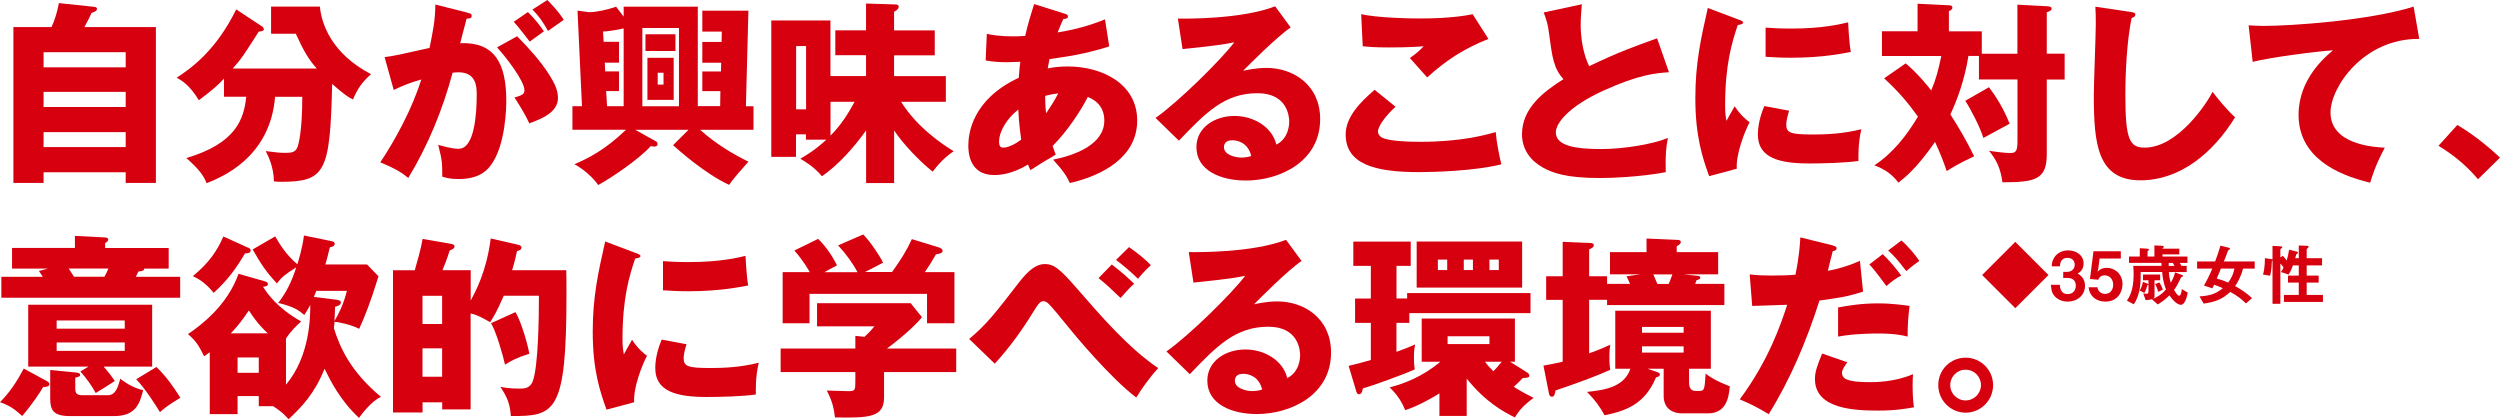
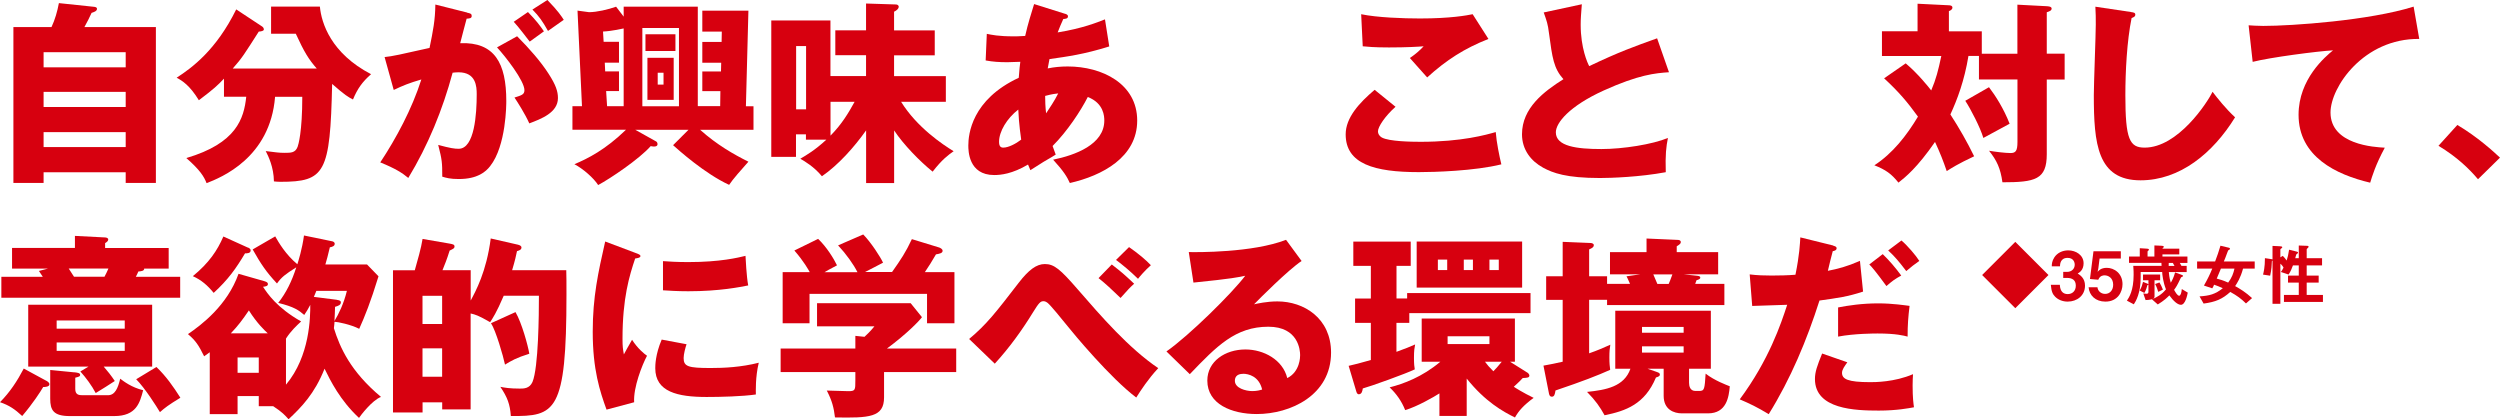
<svg xmlns="http://www.w3.org/2000/svg" id="b" viewBox="0 0 369.35 61.95">
  <g id="c">
    <path d="M23.03,4v23.03h-4.46v-1.58H6.44v1.58H1.98V4h5.63c.52-1.12.86-2.3,1.09-3.54l5.23.55c.2.03.4.09.4.29,0,.35-.46.49-.8.6-.35.78-.55,1.15-1.06,2.1h10.55ZM6.44,9.95h12.13v-2.24H6.44v2.24ZM18.57,13.57H6.44v2.24h12.13v-2.24ZM18.57,19.52H6.44v2.21h12.13v-2.21Z" style="fill:#d7000f;" />
    <path d="M33.09,14.29v-2.67c-.95,1.01-1.5,1.52-3.71,3.19-1.35-2.21-2.44-2.87-3.28-3.33,2.27-1.47,5.84-4.08,8.8-10.09l3.79,2.5c.14.09.29.23.29.46s-.4.29-.75.32c-2.1,3.28-2.44,3.88-3.85,5.46h12.42c-1.21-1.38-1.87-2.47-3.1-5.15h-3.65V.98h7.21c.23,2.44,1.64,6.9,7.56,9.98-1.27,1.12-2.01,2.13-2.67,3.74-.72-.37-1.18-.63-3.08-2.3-.29,13.17-1.04,14.46-7.65,14.46-.37,0-.63-.03-.95-.06-.03-2.13-.83-3.74-1.21-4.48,1.44.17,1.9.26,2.73.26,1.01,0,1.64,0,1.98-.89.11-.29.69-2.19.69-7.39h-4.02c-.72,9.03-7.99,11.93-10.12,12.76-.37-.98-1.01-1.98-2.99-3.71,7.39-2.18,8.51-5.81,8.85-9.06h-3.31Z" style="fill:#d7000f;" />
    <path d="M69,1.87c.52.11.69.17.69.49,0,.37-.37.37-.75.4-.14.57-.81,2.99-.95,3.62,5.09-.2,6.81,2.96,6.81,8.54,0,.46,0,6.61-2.39,9.63-.63.81-1.84,1.9-4.63,1.9-1.26,0-1.84-.17-2.44-.35,0-2.1-.03-2.47-.6-4.69,1.81.49,2.42.57,3.02.57,2.36,0,2.67-5.17,2.67-8.05,0-1.15-.09-3.25-2.7-3.25-.29,0-.57.03-.86.06-1.47,5.46-3.62,10.72-6.55,15.55-.86-.72-1.87-1.38-4.14-2.3,2.36-3.56,4.69-7.91,6.07-12.25-1.78.52-2.7.89-4.08,1.55l-1.35-4.86c1.15-.11,2.42-.4,6.64-1.35.52-2.53.83-4.08.86-6.41l4.69,1.18ZM76.39,5.35c1.81,1.81,3.54,3.79,4.66,5.55,1.06,1.64,1.38,2.59,1.38,3.59,0,2.16-2.5,3.08-4.23,3.74-.63-1.41-1.73-3.13-2.19-3.82,1.09-.34,1.47-.46,1.47-1.09,0-1.38-2.82-5-4.05-6.32l2.96-1.64ZM78,1.78c1.26,1.29,1.78,2.01,2.36,2.85-.66.46-.8.57-2.1,1.52-.29-.37-1.72-2.27-2.36-2.93l2.1-1.44ZM80.87,0c1.58,1.61,2.13,2.47,2.42,2.93-.63.46-1.67,1.18-2.33,1.64-.81-1.44-1.29-2.13-2.3-3.16l2.21-1.41Z" style="fill:#d7000f;" />
    <path d="M106.4,15.7l.03-2.24h-2.67v-2.9h2.76l.03-1.29h-2.79v-3.08h2.85l.03-1.52h-2.88V1.58h6.81l-.37,14.12h1.12v3.48h-7.88c2.47,2.21,4.95,3.62,7.13,4.71-.98,1.09-2.33,2.62-2.85,3.42-3.57-1.64-7.45-5.12-8.28-5.86l2.27-2.27h-7.85l3.08,1.72c.12.06.2.23.2.4,0,.29-.29.35-.49.35-.09,0-.23,0-.52-.06-1.67,1.9-5.98,4.8-7.76,5.75-.66-1.04-2.24-2.42-3.51-3.08,1.98-.83,4.57-2.13,7.62-5.09h-7.91v-3.48h1.41l-.66-14.12,1.7.23c1.15,0,2.85-.4,4-.81l1.12,1.47v-1.47h10.95v14.69h3.31ZM92.14,15.7V4.2s-1.72.4-3.05.46l.09,1.52h2.27v3.08h-2.1l.06,1.29h2.04v2.9h-1.9l.14,2.24h2.44ZM100.31,15.7V4.14h-5.41v11.56h5.41ZM99.79,5.06v2.47h-4.43v-2.47h4.43ZM99.53,8.54v6.21h-3.88v-6.21h3.88ZM97.17,10.75v1.75h.86v-1.75h-.86Z" style="fill:#d7000f;" />
    <path d="M132.1,27.05h-4.14v-7.79c-1.75,2.47-4.11,5.12-6.53,6.78-1.15-1.41-2.59-2.24-3.19-2.59.89-.52,2.18-1.27,3.85-2.82h-3.02v-.78h-1.47v3.33h-3.65V3.02h8.74v8.22h5.26v-3.08h-4.54v-3.68h4.54V.52l4.43.14c.23,0,.4.17.4.32,0,.4-.52.66-.69.75v2.76h6.01v3.68h-6.01v3.08h7.65v3.79h-6.61c2.33,3.77,6.15,6.32,7.76,7.3-.8.57-1.7,1.21-3.1,3.02-1.87-1.5-4.31-4-5.69-6.09v7.79ZM117.62,6.81v9.34h1.47V6.81h-1.47ZM122.7,20.04c1.72-1.75,2.67-3.39,3.56-5h-3.56v5Z" style="fill:#d7000f;" />
    <path d="M145.79,5c.69.14,1.7.37,3.97.37.17,0,.89,0,1.7-.06.4-1.81.92-3.39,1.32-4.71l4.48,1.41c.23.06.52.14.52.4,0,.35-.34.37-.69.4-.35.78-.55,1.24-.83,1.98,3.71-.6,5.89-1.5,6.99-1.93l.63,4c-3.77,1.18-6.18,1.49-8.83,1.87-.03.23-.23,1.18-.26,1.38.95-.2,1.93-.29,2.96-.29,5.09,0,10.26,2.56,10.26,7.99s-5.17,8.14-9.95,9.23c-.4-.89-.89-1.72-2.47-3.45,3.25-.66,7.56-2.24,7.56-5.78,0-.6-.06-2.56-2.44-3.48-1.04,2.04-3.02,5.06-5.2,7.24.2.57.29.83.46,1.27-.4.26-.55.34-1.78,1.06-.12.06-1.64,1.03-1.96,1.24-.2-.46-.23-.55-.35-.83-2.33,1.38-4.02,1.55-5,1.55-3.82,0-3.82-3.65-3.82-4.37,0-1.64.49-6.76,7.45-10,.09-1.32.17-1.84.23-2.36-.92.03-1.47.06-1.9.06-1.18,0-2.16-.06-3.22-.26l.17-3.94ZM150.45,16.18c-1.7,1.32-2.85,3.25-2.85,4.77,0,.69.26.86.63.86.75,0,1.87-.58,2.64-1.18-.03-.26-.34-2.21-.43-4.46ZM154.56,16.73c.49-.75,1.21-1.78,1.78-2.93-.32.03-.89.09-1.93.37,0,.66.03,1.7.14,2.56Z" style="fill:#d7000f;" />
-     <path d="M190.7,4.05c-1.96,1.29-6.41,5.75-7.04,6.41.49-.11,1.9-.43,3.45-.43,3.91,0,7.93,2.47,7.93,7.56,0,6.32-6.01,9.08-10.98,9.08-3.71,0-7.3-1.47-7.3-4.94,0-2.85,2.64-4.6,5.63-4.6,2.7,0,5.52,1.52,6.18,4.23,1.9-.95,1.9-3.16,1.9-3.39,0-.69-.23-4.2-4.69-4.2-4.86,0-7.62,2.85-11.61,7.01l-3.45-3.36c3.31-2.3,9.72-8.62,11.64-11.18-.92.2-1.9.43-7.65,1.01l-.69-4.51c1.12.03,9.43.11,14.37-1.81l2.3,3.13ZM182.04,20.73c-.98,0-1.21.55-1.21,1.03,0,1.09,1.61,1.52,2.59,1.52.66,0,1.15-.14,1.44-.23-.46-1.96-2.01-2.33-2.82-2.33Z" style="fill:#d7000f;" />
    <path d="M206.17,15.78c-1.55,1.38-2.59,2.96-2.59,3.62,0,.49.37.81.58.92,1.06.58,4.37.63,5.72.63,6.07,0,9.72-1.04,11.1-1.44.12,1.55.55,3.62.83,4.77-3.94.98-9.95,1.15-12.19,1.15-6.58,0-10.81-1.21-10.81-5.58,0-2.47,2.01-4.66,4.28-6.58l3.08,2.5ZM219.91,5.75c-3.56,1.41-6.18,3.08-9.06,5.69-.06-.06-.32-.34-2.56-2.87.78-.52,1.41-1.06,2.04-1.73-.72.06-2.5.17-5.12.17-2.27,0-3.19-.11-3.88-.17l-.23-4.74c2.33.49,6.21.63,8.68.63,4.54,0,6.96-.46,7.79-.63l2.33,3.65Z" style="fill:#d7000f;" />
    <path d="M246.59,10.67c-2.04.14-4.46.35-9.66,2.7-5.06,2.3-7.07,4.77-7.07,6.18,0,2.07,3.08,2.47,6.73,2.47,3.19,0,7.56-.69,9.83-1.64-.26,1.29-.4,2.47-.32,5.06-3.88.72-8.14.86-9.72.86-5,0-6.96-.75-8.39-1.52-1.81-.98-3.13-2.67-3.13-4.94,0-3.91,3.28-6.35,6.12-8.14-1.44-1.61-1.64-3.13-2.13-6.78-.17-1.38-.34-1.84-.78-3.08l5.63-1.21c-.11,1.47-.17,2.1-.17,3.02,0,3.45,1.01,5.66,1.26,6.12,4.48-2.13,6.53-2.85,10.03-4.11l1.75,5Z" style="fill:#d7000f;" />
-     <path d="M256.74,2.85c.55.2.78.29.78.49,0,.26-.57.32-.78.35-.86,2.56-1.87,5.84-1.87,11.87,0,1.18.06,1.5.2,2.3.17-.32.86-1.58,1.21-2.16.83,1.29,1.75,2.04,2.21,2.36-.72,1.35-2.04,4.69-1.9,6.87l-4.08,1.09c-.98-2.7-2.04-5.89-2.04-11.5,0-5.2.81-8.77,1.84-13.34l4.43,1.67ZM264.33,16.36c-.17.49-.43,1.47-.43,2.04,0,1.26.69,1.47,4,1.47,1.93,0,4.46-.11,7.1-.78-.52,2.13-.43,4.28-.43,4.69-1.98.29-5.23.37-7.27.37-4.28,0-7.59-.75-7.59-4.25,0-.37,0-2.01.95-4.23l3.68.69ZM260.85,4.08c.86.06,2.01.14,3.74.14,4.74,0,7.36-.66,8.45-.92.03.46.14,2.99.4,4.37-1.18.23-4.2.86-8.85.86-1.7,0-2.82-.09-3.74-.14v-4.31Z" style="fill:#d7000f;" />
    <path d="M298.05,7.93V.69l4.4.23c.46.03.66.14.66.34,0,.32-.37.43-.72.55v6.12h2.64v3.82h-2.64v11.04c0,3.74-1.7,4.14-6.55,4.14-.29-2.07-.83-3.22-1.98-4.66.8.14,2.39.34,3.16.34s1.04-.29,1.04-1.64v-9.23h-5.69v-3.48h-1.55c-.6,3.65-1.64,6.41-2.67,8.65,1.29,1.98,2.47,4.05,3.51,6.18-2.44,1.15-3.33,1.73-4.05,2.19-.52-1.52-.95-2.62-1.73-4.31-2.64,3.82-4.37,5.2-5.4,6.01-1.04-1.29-1.87-1.9-3.56-2.56,2.7-1.75,4.77-4.4,6.44-7.19-1.55-2.13-2.76-3.59-5-5.66l3.19-2.21c1.84,1.55,3.39,3.51,3.77,4,.72-1.7,1.03-2.93,1.49-5.09h-8.77v-3.65h5.26V.55l4.63.23c.14,0,.52.03.52.34s-.34.46-.52.52v2.99h4.86v3.31h5.29ZM293.85,12.88c.95,1.24,2.18,3.16,3.05,5.4-.4.2-2.59,1.41-3.88,2.1-.43-1.49-1.87-4.28-2.67-5.49l3.51-2.01Z" style="fill:#d7000f;" />
    <path d="M314.81,1.78c.43.06.66.09.66.4,0,.26-.2.35-.55.49-.69,3.39-.92,7.93-.92,11.41,0,6.53.63,7.73,2.85,7.73,4.92,0,9.26-6.64,10.03-8.25.72.95,1.98,2.53,3.33,3.77-3.28,5.32-8.16,9.31-13.97,9.31-6.38,0-6.9-5.4-6.9-12.59,0-1.67.29-8.94.29-10.41,0-.83,0-1.81-.06-2.65l5.23.78Z" style="fill:#d7000f;" />
    <path d="M357.42,5.75c-8.22-.09-13.11,7.13-13.11,10.87,0,4.77,6.5,5.12,8.02,5.2-1.38,2.56-1.87,4.23-2.16,5.17-5.03-1.18-10.58-3.85-10.58-10.03,0-5.29,3.97-8.6,5.09-9.52-2.24.12-9.29,1.04-11.87,1.7l-.6-5.4c.63.03,1.24.09,2.16.09,4.23,0,15.7-.8,22.22-2.85l.83,4.77Z" style="fill:#d7000f;" />
    <path d="M366.1,26.48c-1.27-1.5-3.08-3.28-5.84-4.94l2.79-3.08c2.99,1.78,5.32,3.91,6.3,4.83l-3.25,3.19Z" style="fill:#d7000f;" />
    <path d="M6.7,56.18c.29.14.6.32.6.6,0,.37-.66.4-.92.4-.4.69-1.52,2.42-3.1,4.28-1.09-1.01-1.93-1.58-3.28-2.04,1.47-1.49,2.53-3.1,3.51-4.97l3.19,1.73ZM24.92,36.63v3.05h-3.62c.03.35-.46.4-.86.43-.14.32-.2.46-.37.78h6.55v3.1H.2v-3.1h6.12c-.14-.23-.37-.57-.57-.86l1.35-.35H1.78v-3.05h9.29v-1.78l4.46.23c.17,0,.46.09.46.29,0,.23-.17.37-.46.55v.72h9.4ZM13.08,54.16H4.17v-9.14h18.31v9.14h-7.16c.58.66,1.12,1.35,1.64,2.13-.29.2-2.36,1.52-2.82,1.78-.57-1.09-1.44-2.27-2.27-3.19l1.21-.72ZM10.98,55c.49.06.86.11.86.37s-.2.29-.72.43v1.67c0,.86.55.92,1.06.92h3.77c1.04,0,1.47-1.03,1.81-2.44.49.37,1.67,1.29,3.39,1.7-.49,1.87-1.01,3.82-4.28,3.82h-6.55c-2.41,0-2.9-.86-2.9-2.56v-4.25l3.56.35ZM18.43,48.56v-1.21h-10.06v1.21h10.06ZM8.37,50.6v1.24h10.06v-1.24h-10.06ZM10.15,39.67c.32.49.57.89.78,1.21h4.51c.32-.63.37-.72.58-1.21h-5.86ZM23.11,54.22c1.44,1.38,2.5,2.9,3.54,4.54-1.78,1.09-2.27,1.47-3.02,2.13-.52-.86-2.18-3.51-3.51-4.86l2.99-1.81Z" style="fill:#d7000f;" />
    <path d="M40.68,34.96c.49.86,1.52,2.64,3.25,4.08.14-.43.72-2.27.98-4.25l4.17.86c.12.03.37.11.37.37,0,.35-.4.46-.72.52-.29,1.26-.46,1.84-.66,2.53h6.15l1.7,1.75c-1.18,3.85-2.01,5.89-2.85,7.76-1.21-.63-3.22-1.04-3.65-1.04,0,.17-.03.4-.09.95.89,2.85,2.44,6.38,6.96,10.15-1.32.49-3.05,2.79-3.25,3.1-2.82-2.62-4.23-5.52-5.09-7.27-1.47,3.71-3.42,5.69-5.32,7.47-.46-.52-.92-1.06-2.27-1.93h-2.13v-1.5h-3.13v2.67h-4.11v-9.14c-.26.2-.43.32-.83.6-.81-1.64-1.24-2.3-2.39-3.28,1.98-1.35,5.81-4.23,7.47-8.91l3.82,1.09c.4.12.52.23.52.43,0,.29-.32.35-.72.4.66,1.01,2.04,3.08,5.63,5.12-.63.58-1.5,1.38-2.24,2.53v6.81c3.56-4.23,3.59-10.03,3.59-11.79-.32.6-.52.95-.89,1.49-.8-.69-1.5-1.21-3.85-1.78,1.18-1.49,2.04-3.25,2.67-5.26-1.67,1.06-2.16,1.44-2.85,2.39-1.61-1.73-2.39-2.9-3.59-5.03l3.33-1.93ZM36.63,36.57c.14.06.4.17.4.43,0,.43-.52.43-.83.43-1.35,2.27-2.5,3.88-4.63,5.84-.89-1.09-1.81-1.9-3.08-2.47,2.39-1.96,3.62-3.79,4.51-5.86l3.62,1.64ZM39.56,49.25c-.4-.37-1.61-1.5-2.79-3.39-.98,1.44-1.58,2.24-2.67,3.39h5.46ZM35.1,52.81v2.27h3.13v-2.27h-3.13ZM49.76,44.3c.37.06.6.12.6.37,0,.4-.4.52-.86.66-.03.75-.03,1.26-.09,2.1.63-1.04,1.38-2.56,1.84-4.46h-4.51c-.12.29-.29.72-.37.89l3.39.43Z" style="fill:#d7000f;" />
    <path d="M83.66,39.93c.03.83.03,1.9.03,3.59,0,17.42-1.64,18-8.22,17.94-.12-1.75-.52-2.79-1.55-4.31.63.12,1.35.26,2.88.26.58,0,1.44,0,1.87-.98.89-2.13.95-10.03.95-12.74h-5.2c-1.06,2.5-1.67,3.39-2.01,3.91-1.75-1.01-2.16-1.12-2.88-1.29v14.17h-4.2v-1.04h-2.9v1.5h-4.37v-21.01h3.22c.4-1.41.95-3.31,1.15-4.63l4,.69c.49.09.72.14.72.43,0,.26-.14.32-.72.6-.43,1.38-.75,2.13-1.06,2.9h4.17v4.48c.72-1.35,2.33-4.25,2.96-9.17l4.02.92c.2.06.52.14.52.43,0,.34-.43.46-.66.52-.14.66-.26,1.29-.72,2.82h8.02ZM62.42,47.87h2.9v-4.17h-2.9v4.17ZM65.32,51.46h-2.9v4.2h2.9v-4.2ZM76.16,46.11c.92,1.58,1.84,4.92,2.04,6.15-1.93.6-2.7,1.06-3.59,1.61-.26-1.24-1.35-5.03-2.07-6.12l3.62-1.64Z" style="fill:#d7000f;" />
    <path d="M93.84,37.35c.55.2.78.29.78.49,0,.26-.57.32-.78.35-.86,2.56-1.87,5.84-1.87,11.87,0,1.18.06,1.5.2,2.3.17-.32.86-1.58,1.21-2.16.83,1.29,1.75,2.04,2.21,2.36-.72,1.35-2.04,4.69-1.9,6.87l-4.08,1.09c-.98-2.7-2.04-5.89-2.04-11.5,0-5.2.81-8.77,1.84-13.34l4.43,1.67ZM101.43,50.86c-.17.49-.43,1.47-.43,2.04,0,1.26.69,1.47,4,1.47,1.93,0,4.46-.11,7.1-.78-.52,2.13-.43,4.28-.43,4.69-1.98.29-5.23.37-7.27.37-4.28,0-7.59-.75-7.59-4.25,0-.37,0-2.01.95-4.23l3.68.69ZM97.95,38.58c.86.06,2.01.14,3.74.14,4.74,0,7.36-.66,8.45-.92.03.46.14,2.99.4,4.37-1.18.23-4.2.86-8.85.86-1.7,0-2.82-.09-3.74-.14v-4.31Z" style="fill:#d7000f;" />
    <path d="M130.61,54.97v3.74c0,2.96-2.18,3.05-7.25,2.96-.17-1.44-.43-2.47-1.21-3.97.43,0,2.67.09,3.16.09,1.06,0,1.06-.14,1.06-1.61v-1.21h-11.04v-3.48h11.04v-1.87l1.35.14c.29-.26.86-.8,1.47-1.55h-8.48v-3.42h13.83l1.67,2.07c-.4.55-2.21,2.44-5.17,4.63h10.23v3.48h-10.67ZM126.67,40.19c-.58-1.15-1.64-2.64-2.85-3.94l3.71-1.61c1.12,1.12,2.59,3.39,2.93,4.17-.4.23-2.3,1.18-2.67,1.38h4c1.32-1.87,2.01-2.9,2.93-4.86l4.05,1.24c.14.06.49.2.49.49,0,.34-.46.43-.98.52-.75,1.29-.95,1.58-1.64,2.62h4.37v7.56h-4.05v-4.34h-17.36v4.34h-3.97v-7.56h4c-.14-.26-.86-1.58-2.27-3.19l3.51-1.72c1.27,1.21,2.3,2.9,2.79,3.91-1.24.66-1.52.81-1.84,1.01h4.86Z" style="fill:#d7000f;" />
    <path d="M143.18,50.08c2.59-2.16,3.91-3.88,7.33-8.31,1.47-1.9,2.62-2.76,3.85-2.76,1.38,0,2.27.75,4.89,3.77,3.42,3.94,7.53,8.68,11.87,11.61-1.5,1.61-2.56,3.25-3.25,4.34-3.85-2.9-9.29-9.46-10.29-10.72-.78-.98-2.36-2.9-2.79-3.25-.23-.17-.4-.26-.63-.26-.43,0-.66.2-1.58,1.7-1.64,2.67-3.48,5.2-5.61,7.53l-3.79-3.65ZM164.25,39.07c1.55,1.21,1.78,1.41,3.31,2.85-.49.43-.95.89-2.01,2.1-1.44-1.38-2.1-2.01-3.25-2.93l1.95-2.01ZM166.81,36.51c1.44,1.01,2.39,1.81,3.22,2.67-.92.81-1.7,1.75-1.9,2.01-1.24-1.21-2.16-1.96-3.25-2.79l1.93-1.9Z" style="fill:#d7000f;" />
    <path d="M192.31,38.55c-1.96,1.29-6.41,5.75-7.04,6.41.49-.11,1.9-.43,3.45-.43,3.91,0,7.93,2.47,7.93,7.56,0,6.32-6.01,9.08-10.98,9.08-3.71,0-7.3-1.47-7.3-4.94,0-2.85,2.64-4.6,5.63-4.6,2.7,0,5.52,1.52,6.18,4.23,1.9-.95,1.9-3.16,1.9-3.39,0-.69-.23-4.2-4.69-4.2-4.86,0-7.62,2.85-11.61,7.01l-3.45-3.36c3.31-2.3,9.72-8.62,11.64-11.18-.92.2-1.9.43-7.65,1.01l-.69-4.51c1.12.03,9.43.11,14.37-1.81l2.3,3.13ZM183.65,55.23c-.98,0-1.21.55-1.21,1.03,0,1.09,1.61,1.52,2.59,1.52.66,0,1.15-.14,1.44-.23-.46-1.96-2.01-2.33-2.82-2.33Z" style="fill:#d7000f;" />
    <path d="M206.31,44.1h1.58v-.8h18.23v2.96h-17.91v1.44h-1.9v4.28c1.12-.4,2.16-.81,2.76-1.09-.09.52-.17.83-.17,1.98,0,.98.06,1.32.12,1.7-1.29.63-6.58,2.53-7.68,2.82-.06.37-.14.86-.6.86-.12,0-.26-.09-.34-.35l-1.15-3.85c.98-.23,1.5-.35,3.28-.86v-5.49h-2.33v-3.59h2.33v-4.83h-2.59v-3.59h8.48v3.59h-2.1v4.83ZM225.66,55.05c.14.09.29.29.29.43,0,.32-.32.34-.98.37-.4.43-.49.52-1.32,1.29.17.12,1.32.86,2.93,1.64-1.44,1.06-2.21,1.9-2.76,2.9-1.75-.86-4.4-2.33-7.13-5.75v5.52h-4.03v-3.33c-.75.49-3.31,1.96-5.06,2.47-.52-1.32-1.32-2.44-2.3-3.36,2.04-.52,4.8-1.52,7.5-3.79h-2.76v-6.38h13.77v6.38h-.72l2.56,1.61ZM224.88,35.68v6.81h-15.58v-6.81h15.58ZM213.81,38.35h-1.38v1.55h1.38v-1.55ZM213.87,49.68v1.15h6.18v-1.15h-6.18ZM216.26,39.9h1.35v-1.55h-1.35v1.55ZM219.39,53.44c.34.46.6.78,1.24,1.41.4-.4.63-.66,1.24-1.41h-2.47ZM220.05,39.9h1.38v-1.55h-1.38v1.55Z" style="fill:#d7000f;" />
    <path d="M228.02,54.02c1.09-.2,1.73-.32,2.85-.58v-9.14h-2.44v-3.48h2.44v-5.09l4.11.17c.14,0,.49.06.49.32s-.17.4-.69.63v3.97h2.65v1.12h3.39c-.32-.72-.4-.92-.52-1.12l2.04-.29h-4.48v-3.28h5.4v-2.01l4.57.2c.23,0,.49.06.49.32,0,.2-.09.32-.6.63v.86h6.12v3.28h-5.09l1.87.2c.32.03.58.06.58.29s-.34.32-.55.37c-.09.26-.12.34-.2.55h4.31v3.13h-17.33v-.78h-2.65v7.91c1.24-.43,2.1-.81,3.13-1.27-.09.55-.14.95-.14,1.87s.06,1.38.12,1.84c-1.93.86-4,1.67-8.08,3.05-.09.58-.17.92-.55.92-.23,0-.34-.17-.4-.4l-.83-4.2ZM243.42,54.48l1.32.46c.32.12.49.17.49.4s-.23.32-.58.43c-1.64,3.94-4.43,4.94-7.59,5.58-.69-1.24-1.32-2.16-2.59-3.45,2.82-.29,5.49-.78,6.41-3.42h-2.24v-8.57h14.12v8.57h-3.22v2.07c0,.52.17,1.21.95,1.21h.55c.78,0,.8-.26.95-2.56,1.32,1.03,3.08,1.67,3.57,1.87-.14,1.61-.49,4-3.22,4h-3.85c-1.18,0-2.7-.55-2.7-2.59v-4h-2.36ZM242.59,49.16h6.15v-.86h-6.15v.86ZM248.74,51.17h-6.15v.92h6.15v-.92ZM244.26,40.54c.2.49.52,1.21.6,1.41h1.67c.14-.34.29-.66.55-1.41h-2.82Z" style="fill:#d7000f;" />
    <path d="M270.85,36.31c.23.06.49.11.49.37,0,.32-.4.4-.57.43-.14.46-.63,2.5-.72,2.9,1.49-.29,2.82-.63,4.74-1.47l.46,4.54c-2.27.75-3.77.95-6.44,1.32-1.87,5.86-4.25,11.56-7.5,16.79-1.7-1.04-2.79-1.55-4.28-2.19,4.31-5.81,6.09-11.15,7.01-13.97-.8.03-4.46.14-5.17.17l-.37-4.66c1.12.14,2.16.17,3.25.17s2.42-.03,3.51-.12c.6-2.96.66-4.57.72-5.52l4.89,1.21ZM272.92,53.53c-.4.58-.78,1.06-.78,1.55,0,.92.83,1.38,4.17,1.38.66,0,3.59,0,6.32-1.18-.03.55-.06.89-.06,1.67,0,1.84.12,2.65.2,3.22-.75.14-2.56.49-5.2.49-3.45,0-9.43-.17-9.43-4.66,0-1.06.32-1.93,1.06-3.77l3.71,1.29ZM271.57,45.42c1.49-.29,3.54-.6,5.92-.6,2.16,0,3.94.29,4.63.37-.2,1.64-.29,2.79-.29,4.54-.52-.14-1.7-.46-4.43-.46-.4,0-3.42,0-5.84.46v-4.31ZM278.16,37.55c1.01.98,1.93,2.07,2.73,3.16-.95.52-1.32.8-2.19,1.55-1.64-2.24-2.18-2.85-2.53-3.19l1.98-1.52ZM280.92,35.53c.86.72,2.16,2.24,2.64,3.02-.92.66-1.01.72-1.93,1.5-1.06-1.38-1.61-2.07-2.67-3.05l1.96-1.47Z" style="fill:#d7000f;" />
-     <path d="M294.46,56.89c0,2.27-1.84,4.08-4.05,4.08s-4.05-1.81-4.05-4.08,1.81-4.05,4.05-4.05,4.05,1.84,4.05,4.05ZM288.13,56.89c0,1.26,1.01,2.27,2.27,2.27s2.27-1.04,2.27-2.27-.98-2.27-2.27-2.27-2.27,1.04-2.27,2.27Z" style="fill:#d7000f;" />
    <path d="M302.64,40.63l-4.9,4.9-4.9-4.9,4.9-4.9,4.9,4.9Z" style="fill:#d7000f;" />
    <path d="M305.48,44.56c-.76,0-1.41-.28-1.85-.72-.37-.38-.55-.74-.64-1.76h1.33c.04,1.03.56,1.37,1.16,1.37.7,0,1.2-.48,1.2-1.24,0-.83-.52-1.15-1.3-1.15h-.56v-.89h.56c.7,0,1.14-.47,1.14-1.06,0-.36-.18-1.01-1.05-1.01-1.08,0-1.12.93-1.13,1.25h-1.21c0-.36.04-.79.37-1.31.43-.67,1.2-1.05,2.06-1.05,1.13,0,2.27.69,2.27,1.91,0,1.02-.64,1.38-.87,1.51.38.25,1.08.7,1.08,1.79,0,1.47-1.19,2.36-2.56,2.36Z" style="fill:#d7000f;" />
    <path d="M311.05,44.56c-1.46,0-2.38-.92-2.48-2.12h1.31c.04.49.46.98,1.14.98s1.18-.54,1.18-1.35c0-1.03-.74-1.39-1.26-1.39-.16,0-.69,0-.94.65l-1.23-.11.52-4.1h4.04v1.08h-3.14l-.18,1.44-.11.52c.17-.2.52-.59,1.36-.59,1.08,0,2.32.81,2.32,2.41,0,1.13-.69,2.58-2.53,2.58Z" style="fill:#d7000f;" />
    <path d="M322.21,45.03c-.46,0-1.07-.5-1.71-1.39-.3.31-.77.77-1.71,1.34l-.86-.76c.77-.32,1.46-.72,2.07-1.47-.43-1.09-.55-2.19-.56-2.56h-3.18c0,.12,0,.19,0,.78.02,2.29-.71,3.55-1.01,3.99l-1.02-.54c.32-.48.99-1.48.99-3.82,0-.22,0-.81-.05-1.32h4.18c0-.25,0-.26-.02-.44h-4.79v-.94h1.59v-1.23l.97.06c.33.02.38.06.38.15,0,.07-.04.11-.07.13-.11.09-.13.11-.13.17v.72h1.01v-1.64l.92.04c.36.02.47.04.47.17,0,.05-.02.08-.13.16q-.07.05-.07.11h2.49v.84h-2.49v.32h3.69v.94h-1.13c.09.13.17.27.25.44h.77v.91h-2.64c.08.91.22,1.36.29,1.58.2-.34.41-.72.64-1.52l.86.31c.26.09.31.14.31.2,0,.05-.03.09-.08.11-.18.07-.2.07-.26.2-.53,1.13-.68,1.34-.98,1.75.22.39.5.87.75.87.21,0,.35-.46.39-.99l.88.53c-.07.34-.34,1.8-1.02,1.8ZM318.31,41.41v2.41c0,.45-.87.5-1.32.51l-.34-.97c.22.03.4.04.47.04.14,0,.29-.04.29-.27v-1.07s-.1.06-.16.08c-.18.7-.35.98-.44,1.14l-.69-.36c.27-.44.4-.91.49-1.28l.65.27s.12.05.15.09v-.59h-.8v-.85h2.53v.85h-.83ZM318.86,43.12c-.11-.37-.23-.73-.46-1.16l.64-.23c.21.36.36.67.51,1.06l-.69.33ZM321.02,38.85h-.61c0,.14-.01.3-.01.44h.86c-.08-.17-.13-.26-.24-.44Z" style="fill:#d7000f;" />
    <path d="M331.39,39.68c-.39,1.43-.9,2.18-1.17,2.59.73.41,1.55.9,2.5,1.77l-.9.79c-.73-.72-1.31-1.14-2.32-1.7-1.18,1.07-2.17,1.48-3.94,1.72l-.6-1.06c1.46-.1,2.3-.3,3.44-1.21-.56-.25-.85-.37-1.3-.52-.04.13-.08.26-.26.54l-1.23-.41c.53-.92.93-1.75,1.23-2.51h-2.24v-1.05h2.66c.32-.84.54-1.47.79-2.33l1.29.31c.06.01.12.09.12.15,0,.03-.02.08-.09.12-.17.08-.18.09-.25.28-.3.84-.44,1.15-.57,1.47h4.56v1.05h-1.72ZM328.12,39.68c-.2.51-.32.8-.62,1.48.5.13.91.25,1.69.59.55-.72.78-1.38.93-2.07h-2Z" style="fill:#d7000f;" />
    <path d="M337.43,44.61v-1.04h2.19v-1.82h-1.59v-1.03h1.59v-1.51h-.86c-.12.33-.34.92-.65,1.35l-1.14-.38c.16-.17.3-.45.4-.65-.05-.09-.23-.39-.47-.57v5.92h-1.16v-6.38s-.03.03-.09.06c-.02.58-.05,1.24-.26,2.17l-1.05-.16c.09-.35.28-1.08.28-2.43l.94.14c.13.02.14.03.18.06v-2.01l1.07.05c.23.01.37.04.37.14,0,.09-.07.14-.14.18-.09.06-.14.1-.14.16v1.16l.36-.22c.19.19.42.46.57.69.16-.48.24-.84.36-1.6l1.05.26c.19.05.27.07.27.18,0,.05-.04.1-.11.14-.06.04-.1.07-.14.11-.05.09-.13.48-.16.56h.52v-1.87l1.09.04c.28,0,.36.04.36.13s-.06.15-.13.21-.15.13-.15.18v1.31h2.27v1.07h-2.27v1.51h1.77v1.03h-1.77v1.82h2.4v1.04h-5.76Z" style="fill:#d7000f;" />
  </g>
</svg>